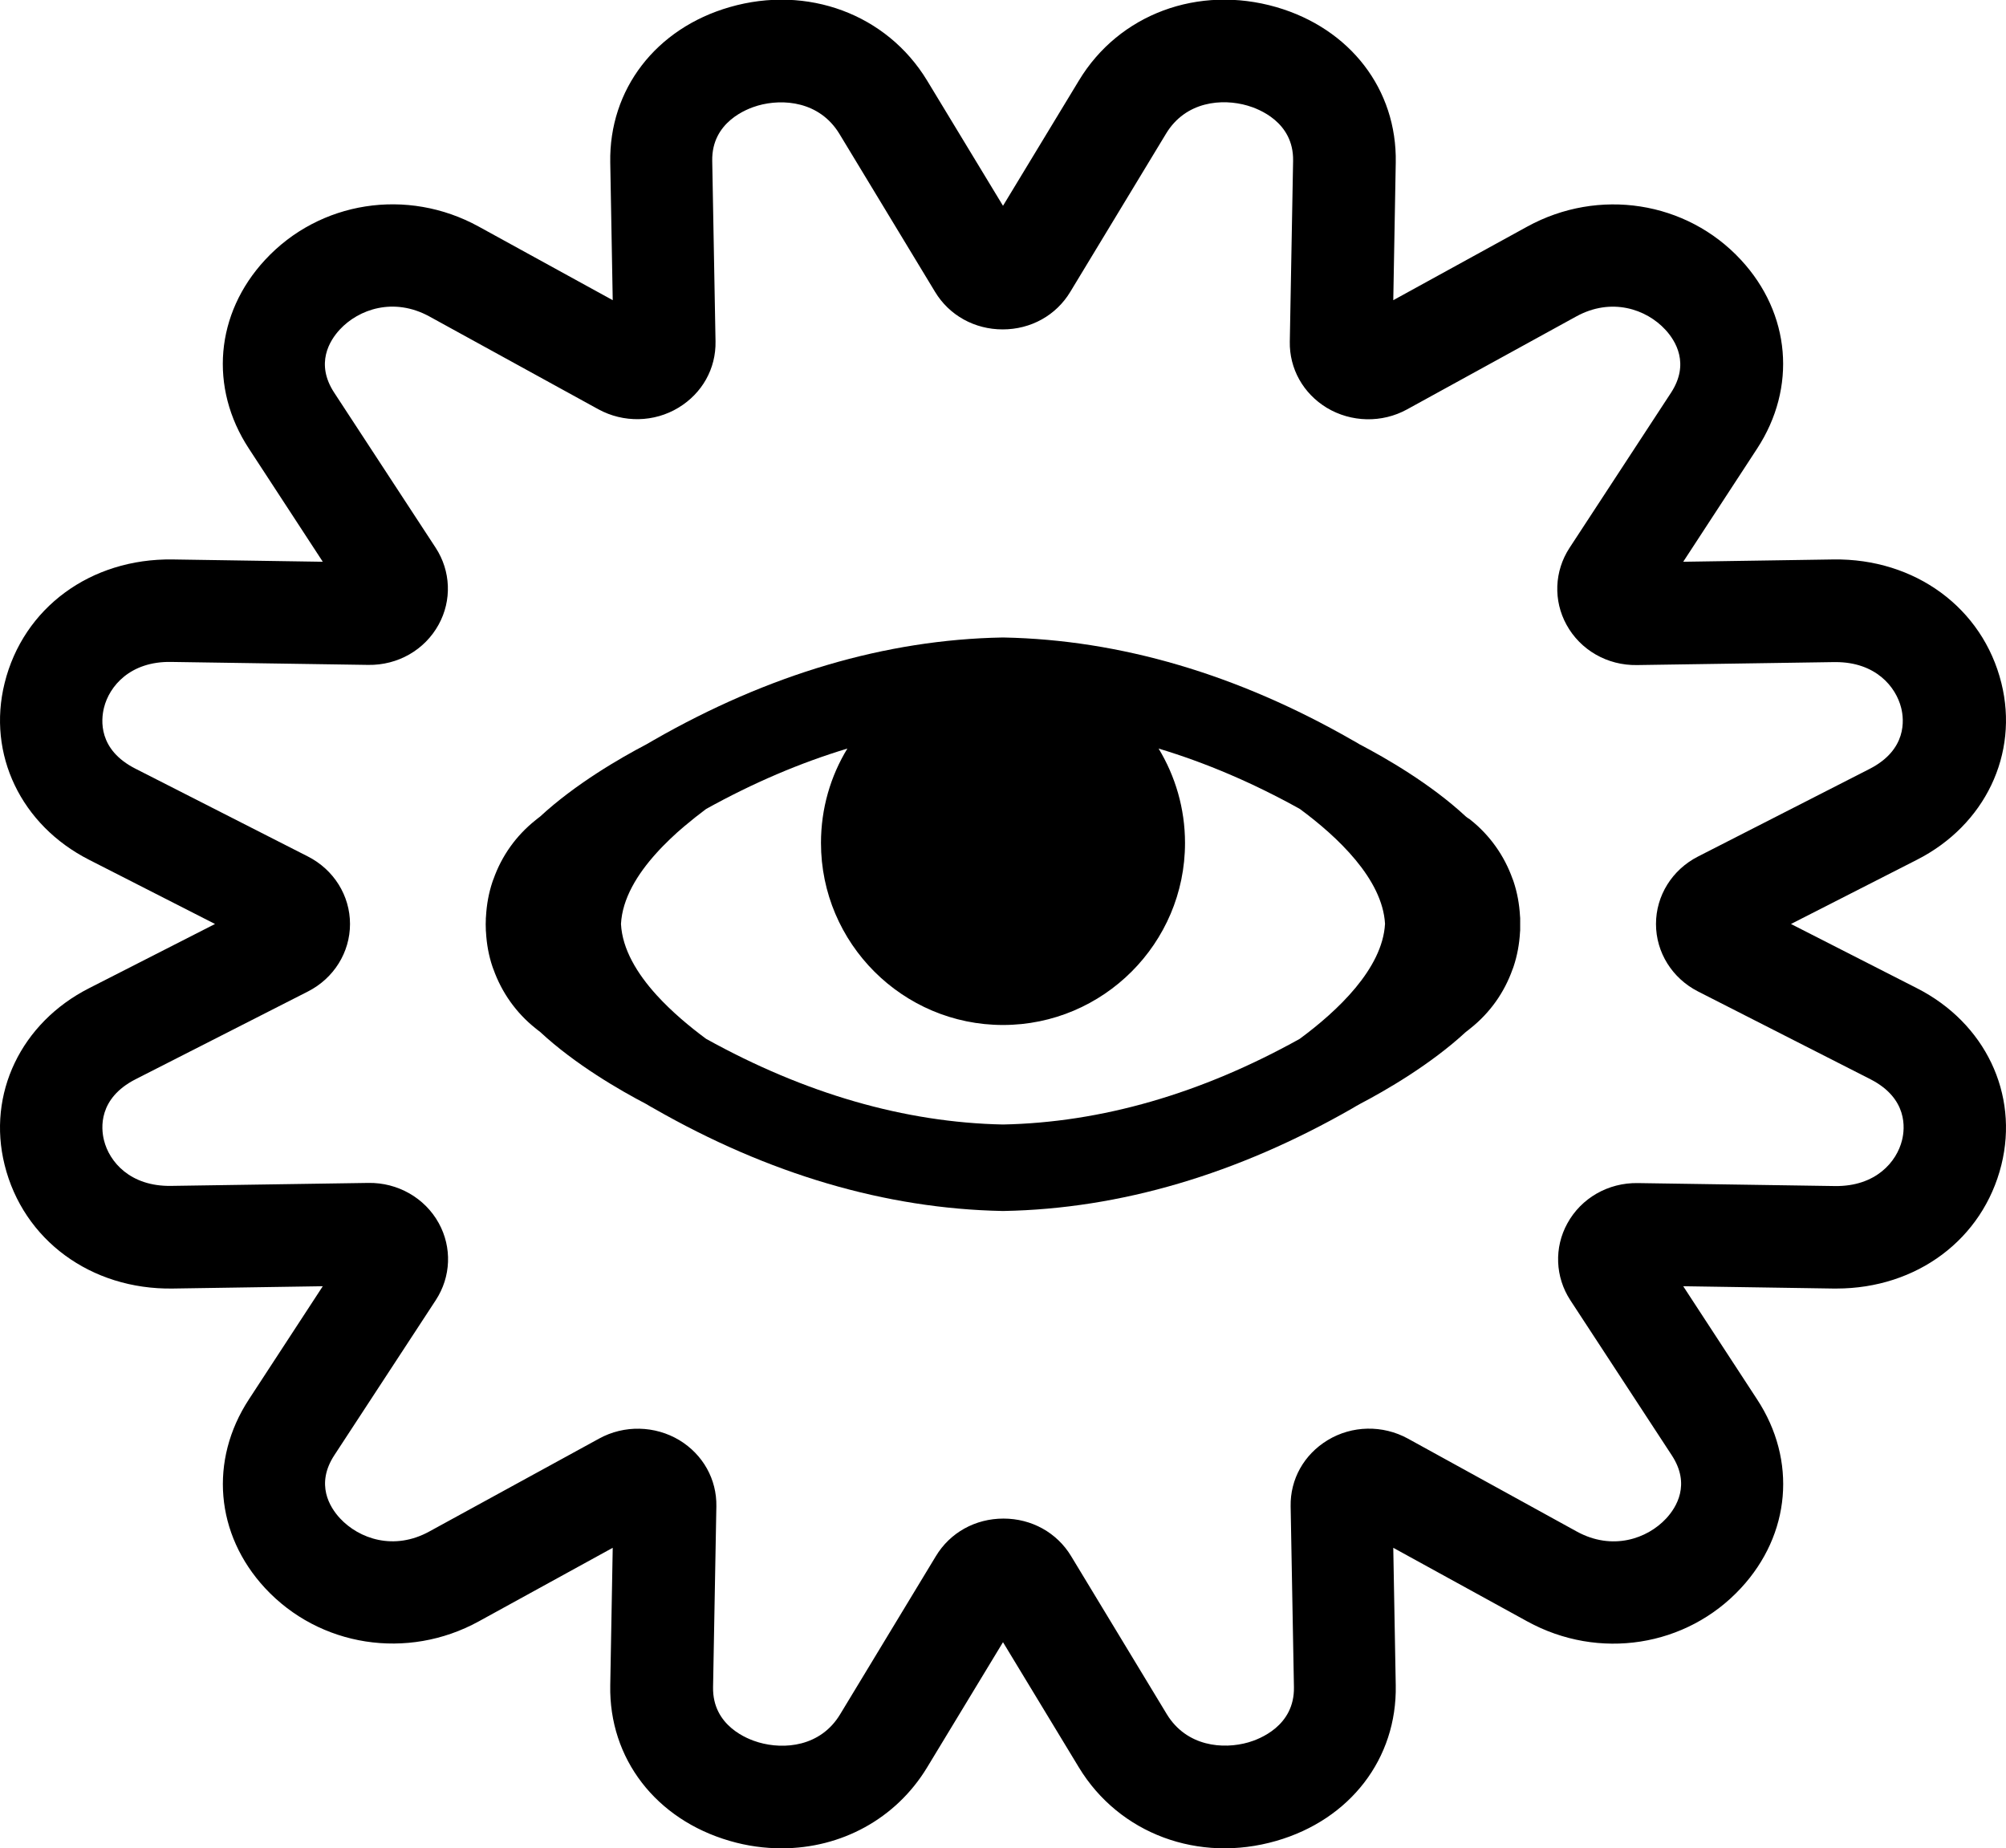
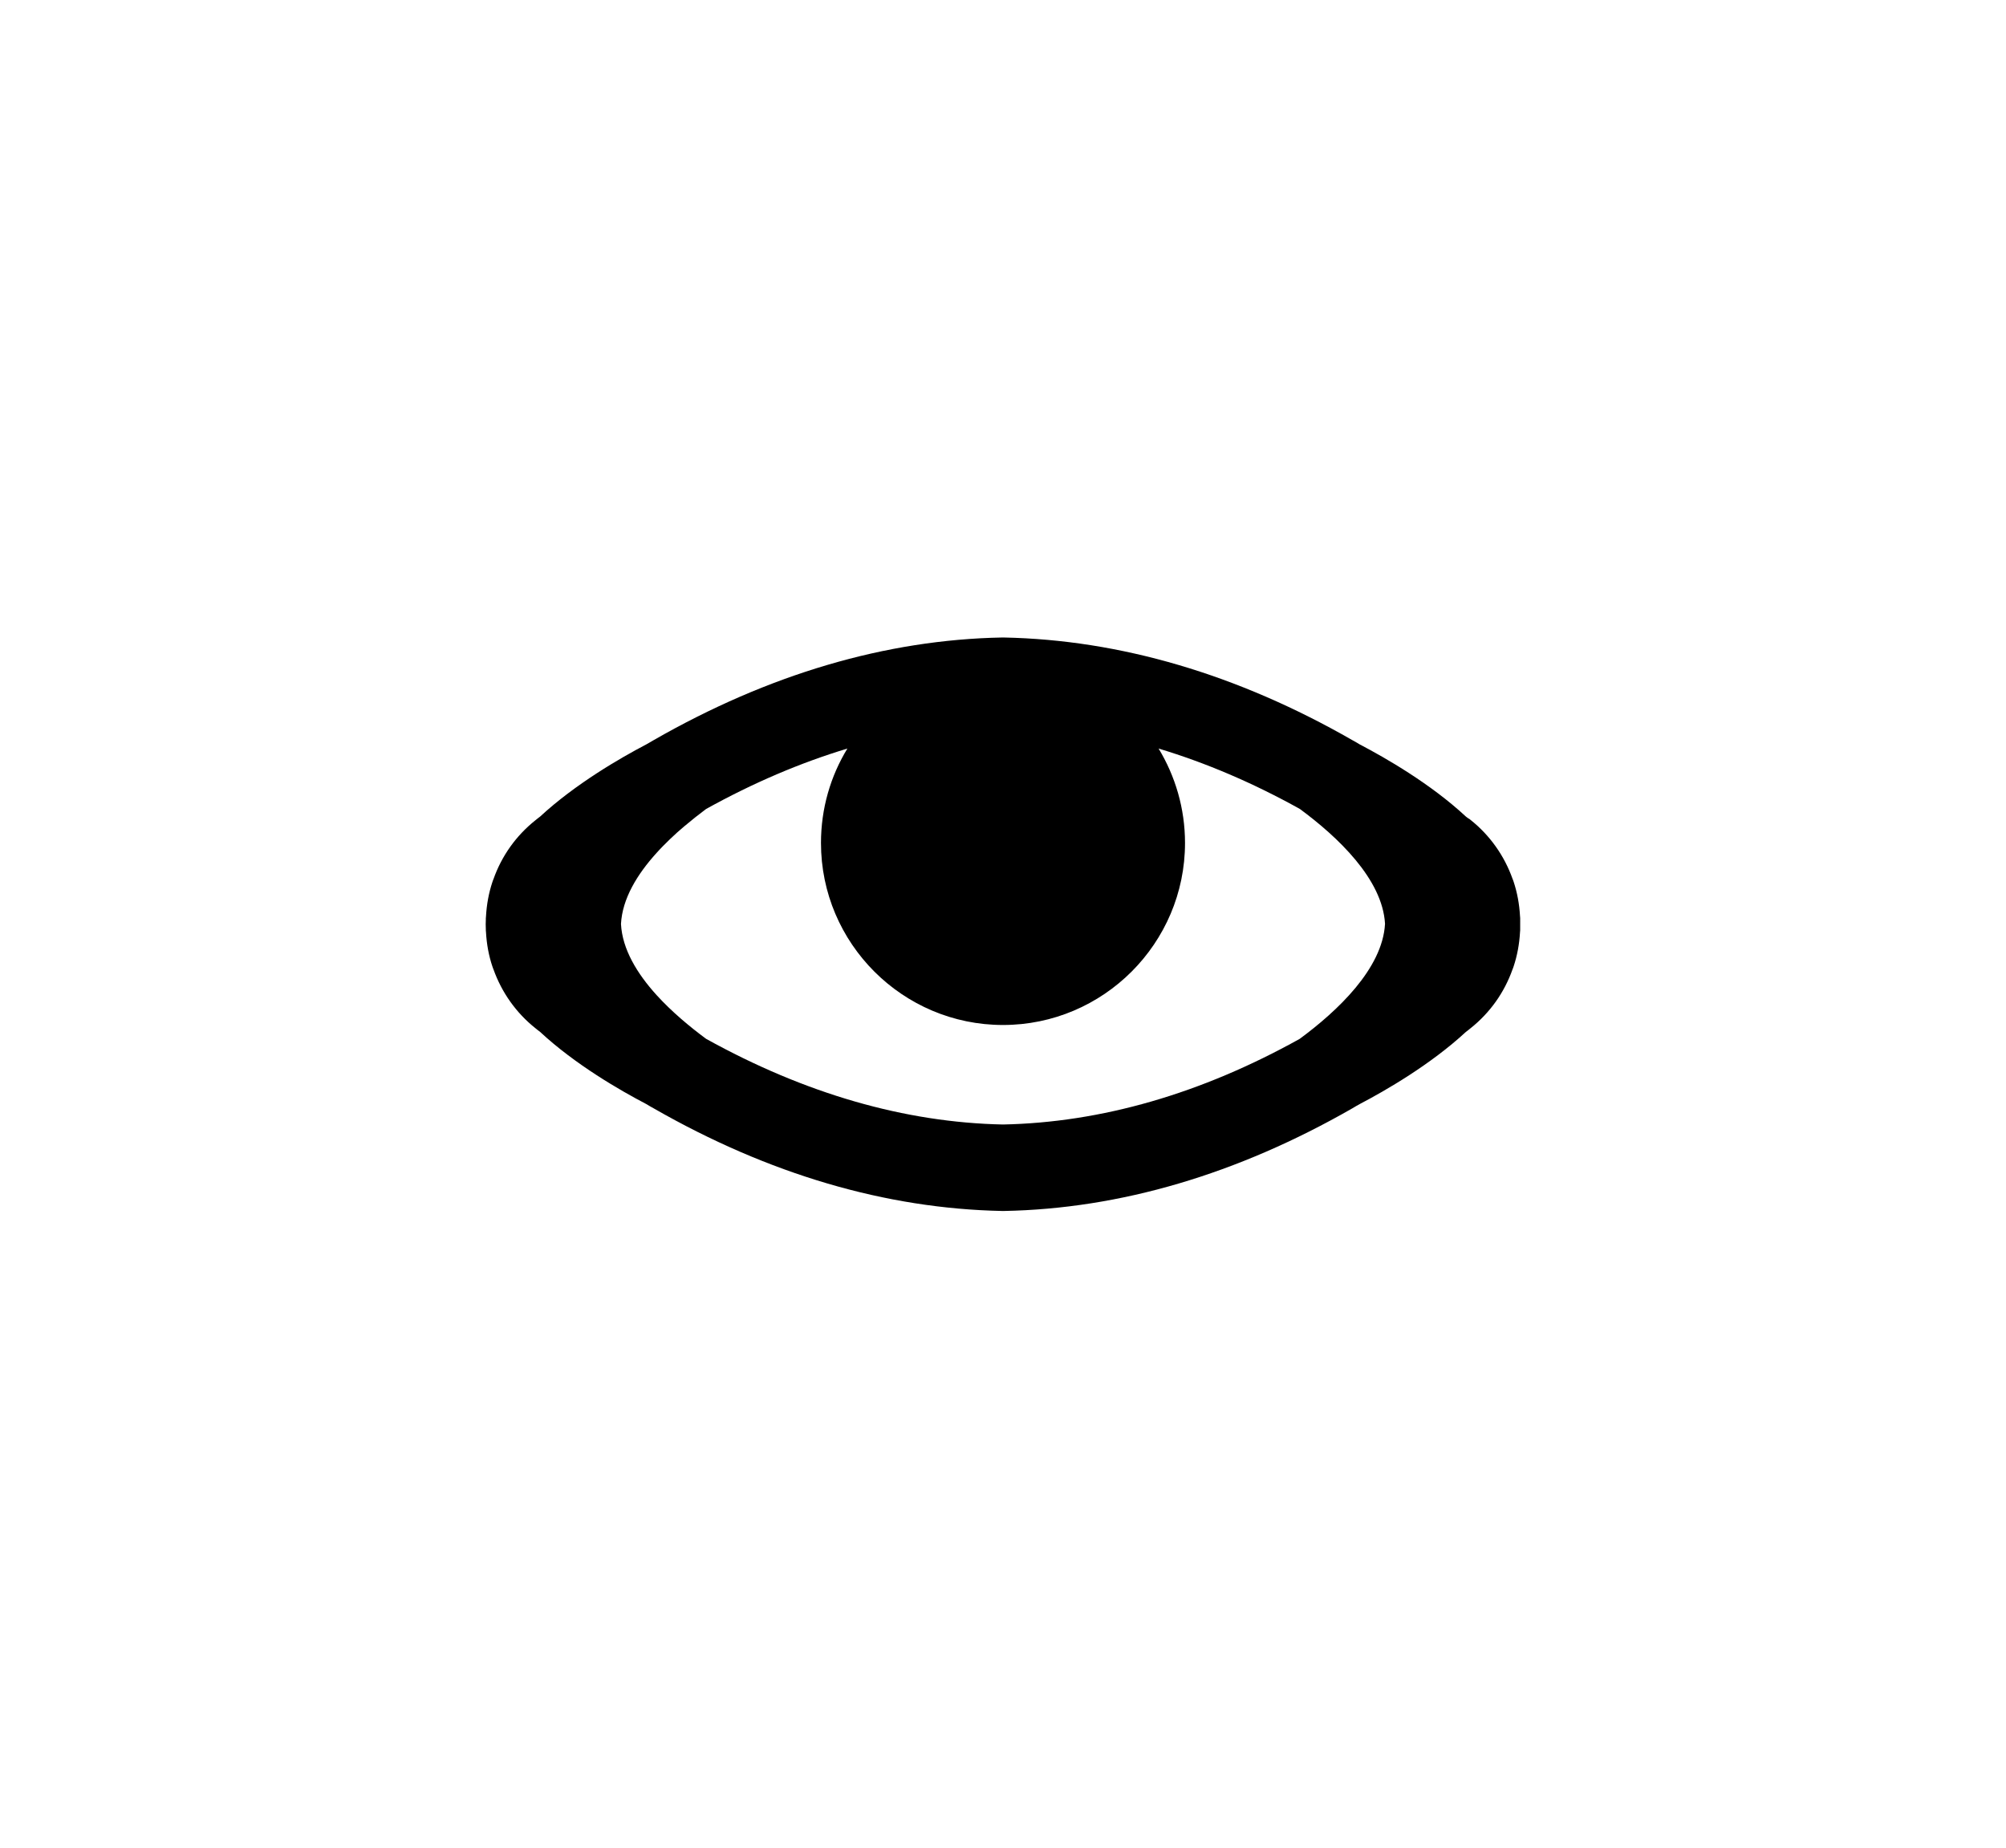
<svg xmlns="http://www.w3.org/2000/svg" version="1.1" id="Layer_1" x="0px" y="0px" viewBox="0 0 121.56 111.98" style="enable-background:new 0 0 121.56 111.98;" xml:space="preserve">
  <style type="text/css">
	.st0{fill:#FFFFFF;}
	.st1{fill:none;}
	.st2{fill:#CC995D;stroke:#543C24;stroke-width:0.536;stroke-linecap:round;stroke-linejoin:round;stroke-miterlimit:10;}
	.st3{fill:#1D1C1A;}
	.st4{fill:#281C10;}
	.st5{fill:#CC995D;stroke:#543C24;stroke-width:0.446;stroke-linecap:round;stroke-linejoin:round;stroke-miterlimit:10;}
</style>
  <g>
    <g>
      <g>
        <g>
          <g>
            <g>
              <g>
                <g>
                  <g>
                    <path d="M92.12,55.69l0-0.06l-0.01-0.12c0,0,0,0,0,0l0,0v0c-0.04-0.73-0.17-1.43-0.39-2.09l-0.05-0.14           c0-0.01-0.01-0.02-0.01-0.02c-0.5-1.41-1.38-2.65-2.55-3.58l-0.1-0.08L89,49.61c-0.06-0.05-0.12-0.09-0.17-0.13           c-2.14-1.99-4.88-3.56-6.43-4.37c-0.15-0.09-0.3-0.18-0.45-0.26c-6.96-3.99-14.07-6.08-21.12-6.22l-0.05,0l-0.05,0           c-7.05,0.13-14.16,2.23-21.12,6.22c-0.15,0.09-0.3,0.17-0.45,0.26c-1.55,0.81-4.29,2.39-6.43,4.37           c-0.06,0.05-0.12,0.09-0.17,0.13l-0.01,0.01l-0.1,0.08l0,0c-1.17,0.93-2.05,2.16-2.55,3.58c0,0.01-0.01,0.02-0.01,0.02           l-0.05,0.14c-0.22,0.66-0.35,1.36-0.39,2.09l0,0l0,0c0,0,0,0,0,0l-0.01,0.12l0,0.06c-0.01,0.2-0.01,0.4,0,0.6l0,0.06           l0.01,0.12c0,0,0,0,0,0l0,0l0,0c0.04,0.73,0.17,1.43,0.39,2.08l0.05,0.14c0,0.01,0.01,0.01,0.01,0.02           c0.5,1.41,1.38,2.65,2.55,3.58l0.1,0.08l0.01,0.01c0.06,0.05,0.12,0.09,0.17,0.13c2.14,1.99,4.88,3.56,6.43,4.37           c0.15,0.09,0.3,0.18,0.45,0.26c6.96,3.99,14.07,6.08,21.12,6.22l0.05,0l0.05,0c7.05-0.13,14.16-2.23,21.12-6.22           c0.15-0.09,0.3-0.18,0.45-0.26c1.55-0.81,4.29-2.39,6.43-4.37c0.06-0.05,0.12-0.09,0.17-0.13l0.01-0.01l0.1-0.08l0,0           c1.17-0.93,2.05-2.16,2.55-3.58c0-0.01,0.01-0.01,0.01-0.02l0.05-0.14c0.22-0.66,0.35-1.36,0.39-2.08v0l0,0c0,0,0,0,0,0           l0.01-0.12l0-0.06C92.12,56.09,92.12,55.89,92.12,55.69z M78.76,62.95L78.76,62.95c-5.98,3.33-12.03,5.07-17.98,5.19           c-5.95-0.12-12-1.87-17.99-5.19l0,0c-1-0.74-2.08-1.64-3-2.65c-1.18-1.3-2.08-2.78-2.16-4.31           c0.08-1.53,0.98-3.01,2.16-4.31c0.26-0.29,0.54-0.57,0.82-0.84c0.28-0.27,0.57-0.53,0.87-0.78           c0.44-0.37,0.88-0.72,1.31-1.04l0,0c2.85-1.58,5.71-2.8,8.56-3.66c-1.02,1.67-1.6,3.63-1.6,5.72           c0,6.08,4.95,11.03,11.03,11.03c6.08,0,11.03-4.95,11.03-11.03c0-2.09-0.59-4.05-1.6-5.72c2.86,0.86,5.72,2.08,8.56,3.66           l0,0c2.28,1.68,5.01,4.25,5.16,6.96C83.78,58.7,81.04,61.27,78.76,62.95z" />
                  </g>
                </g>
              </g>
            </g>
          </g>
        </g>
      </g>
    </g>
    <g>
      <g>
        <g>
          <g>
            <g>
              <g>
                <g>
                  <g>
-                     <path d="M116.16,59.88l-7.63-3.89l7.63-3.89c4.13-2.1,6.19-6.41,5.12-10.71c-1.13-4.55-5.23-7.56-10.18-7.49l-9.1,0.14           l4.48-6.86c2.41-3.69,2.03-8.18-0.98-11.43c-3.3-3.57-8.63-4.39-12.95-2.02l-8.12,4.46l0.15-8.34           c0.08-4.43-2.76-8.12-7.24-9.42c-4.72-1.36-9.53,0.42-11.96,4.45l-4.6,7.59l-4.6-7.59l0,0c-2.44-4.02-7.25-5.81-11.96-4.45           c-4.48,1.29-7.32,4.99-7.24,9.42l0.15,8.34l-8.12-4.46c-4.33-2.38-9.65-1.55-12.95,2.02c-3.01,3.25-3.4,7.74-0.98,11.43           l4.48,6.86l-9.1-0.14c-4.97-0.07-9.05,2.93-10.18,7.49C-0.79,45.7,1.27,50,5.4,52.1l7.63,3.89L5.4,59.88           c-4.13,2.1-6.19,6.41-5.12,10.71c1.13,4.55,5.23,7.56,10.18,7.49l9.1-0.14l-4.48,6.86c-2.41,3.69-2.03,8.18,0.98,11.43           c3.3,3.56,8.63,4.39,12.95,2.02l8.12-4.46l-0.15,8.34c-0.08,4.43,2.76,8.12,7.24,9.42c1.06,0.31,2.11,0.45,3.15,0.45           c3.6,0,6.92-1.78,8.81-4.9l4.6-7.59l4.6,7.59c2.44,4.02,7.25,5.81,11.96,4.45c4.48-1.29,7.32-4.99,7.24-9.42l-0.15-8.34           l8.12,4.46c4.33,2.38,9.65,1.55,12.95-2.02c3.01-3.25,3.4-7.74,0.98-11.43L102,77.94l9.1,0.14c0.06,0,0.12,0,0.18,0           c4.88,0,8.88-2.99,10-7.49C122.35,66.28,120.29,61.98,116.16,59.88z M115.26,69.09c-0.32,1.31-1.59,2.81-4.06,2.78           l-11.95-0.18c-1.8-0.03-3.43,0.91-4.27,2.44c-0.81,1.47-0.74,3.25,0.18,4.66l6.15,9.4c1.15,1.76,0.28,3.15-0.34,3.82           c-1.15,1.24-3.27,1.97-5.41,0.8l-10.25-5.64c-1.52-0.83-3.38-0.8-4.86,0.1c-1.43,0.87-2.27,2.36-2.24,4.01l0.2,10.96           c0.04,2.35-2.1,3.15-2.76,3.34c-1.53,0.44-3.74,0.26-4.94-1.7l-5.8-9.58c-0.86-1.43-2.4-2.28-4.1-2.28           c-1.71,0-3.24,0.85-4.1,2.28l-5.8,9.58c-1.19,1.97-3.4,2.15-4.94,1.7c-0.66-0.19-2.8-0.99-2.76-3.34l0.2-10.96           c0.03-1.64-0.81-3.14-2.24-4.01c-1.48-0.89-3.35-0.93-4.86-0.1L26.02,92.8c-2.14,1.18-4.26,0.45-5.42-0.8           c-0.62-0.67-1.49-2.06-0.34-3.82l6.15-9.4c0.92-1.41,0.99-3.19,0.18-4.66c-0.84-1.53-2.49-2.47-4.27-2.44l-11.95,0.18           C7.89,71.9,6.62,70.4,6.3,69.09c-0.18-0.72-0.35-2.53,1.91-3.69l10.45-5.32c1.57-0.8,2.55-2.37,2.55-4.09           c0-1.72-0.98-3.29-2.55-4.09L8.21,46.58c-2.27-1.15-2.09-2.96-1.91-3.69c0.32-1.31,1.59-2.82,4.06-2.78l11.95,0.18           c1.8,0.03,3.43-0.91,4.27-2.44c0.81-1.47,0.74-3.25-0.18-4.66l-6.15-9.4c-1.15-1.76-0.28-3.15,0.34-3.82           c1.15-1.24,3.27-1.97,5.42-0.8l10.25,5.63c1.52,0.83,3.38,0.8,4.86-0.1c1.43-0.87,2.27-2.36,2.24-4.01l-0.2-10.95           c-0.04-2.35,2.1-3.15,2.76-3.34c1.53-0.44,3.74-0.26,4.94,1.7l5.8,9.58c0.86,1.43,2.4,2.28,4.1,2.28           c1.71,0,3.24-0.85,4.1-2.28l5.8-9.58c1.19-1.97,3.4-2.15,4.94-1.7c0.66,0.19,2.8,0.99,2.76,3.34l-0.2,10.96           c-0.03,1.64,0.81,3.14,2.24,4.01c1.48,0.89,3.35,0.93,4.86,0.1l10.25-5.63c2.14-1.18,4.26-0.45,5.41,0.8           c0.62,0.67,1.49,2.06,0.34,3.82l-6.15,9.4c-0.92,1.41-0.99,3.19-0.18,4.66c0.84,1.53,2.47,2.47,4.27,2.44l11.95-0.18           c0.03,0,0.06,0,0.09,0c2.42,0,3.65,1.49,3.97,2.78c0.18,0.72,0.35,2.53-1.91,3.69L102.9,51.9           c-1.57,0.8-2.55,2.37-2.55,4.09c0,1.72,0.98,3.29,2.55,4.09l10.45,5.32C115.61,66.56,115.44,68.37,115.26,69.09z" />
-                   </g>
+                     </g>
                </g>
              </g>
            </g>
          </g>
        </g>
      </g>
    </g>
  </g>
</svg>